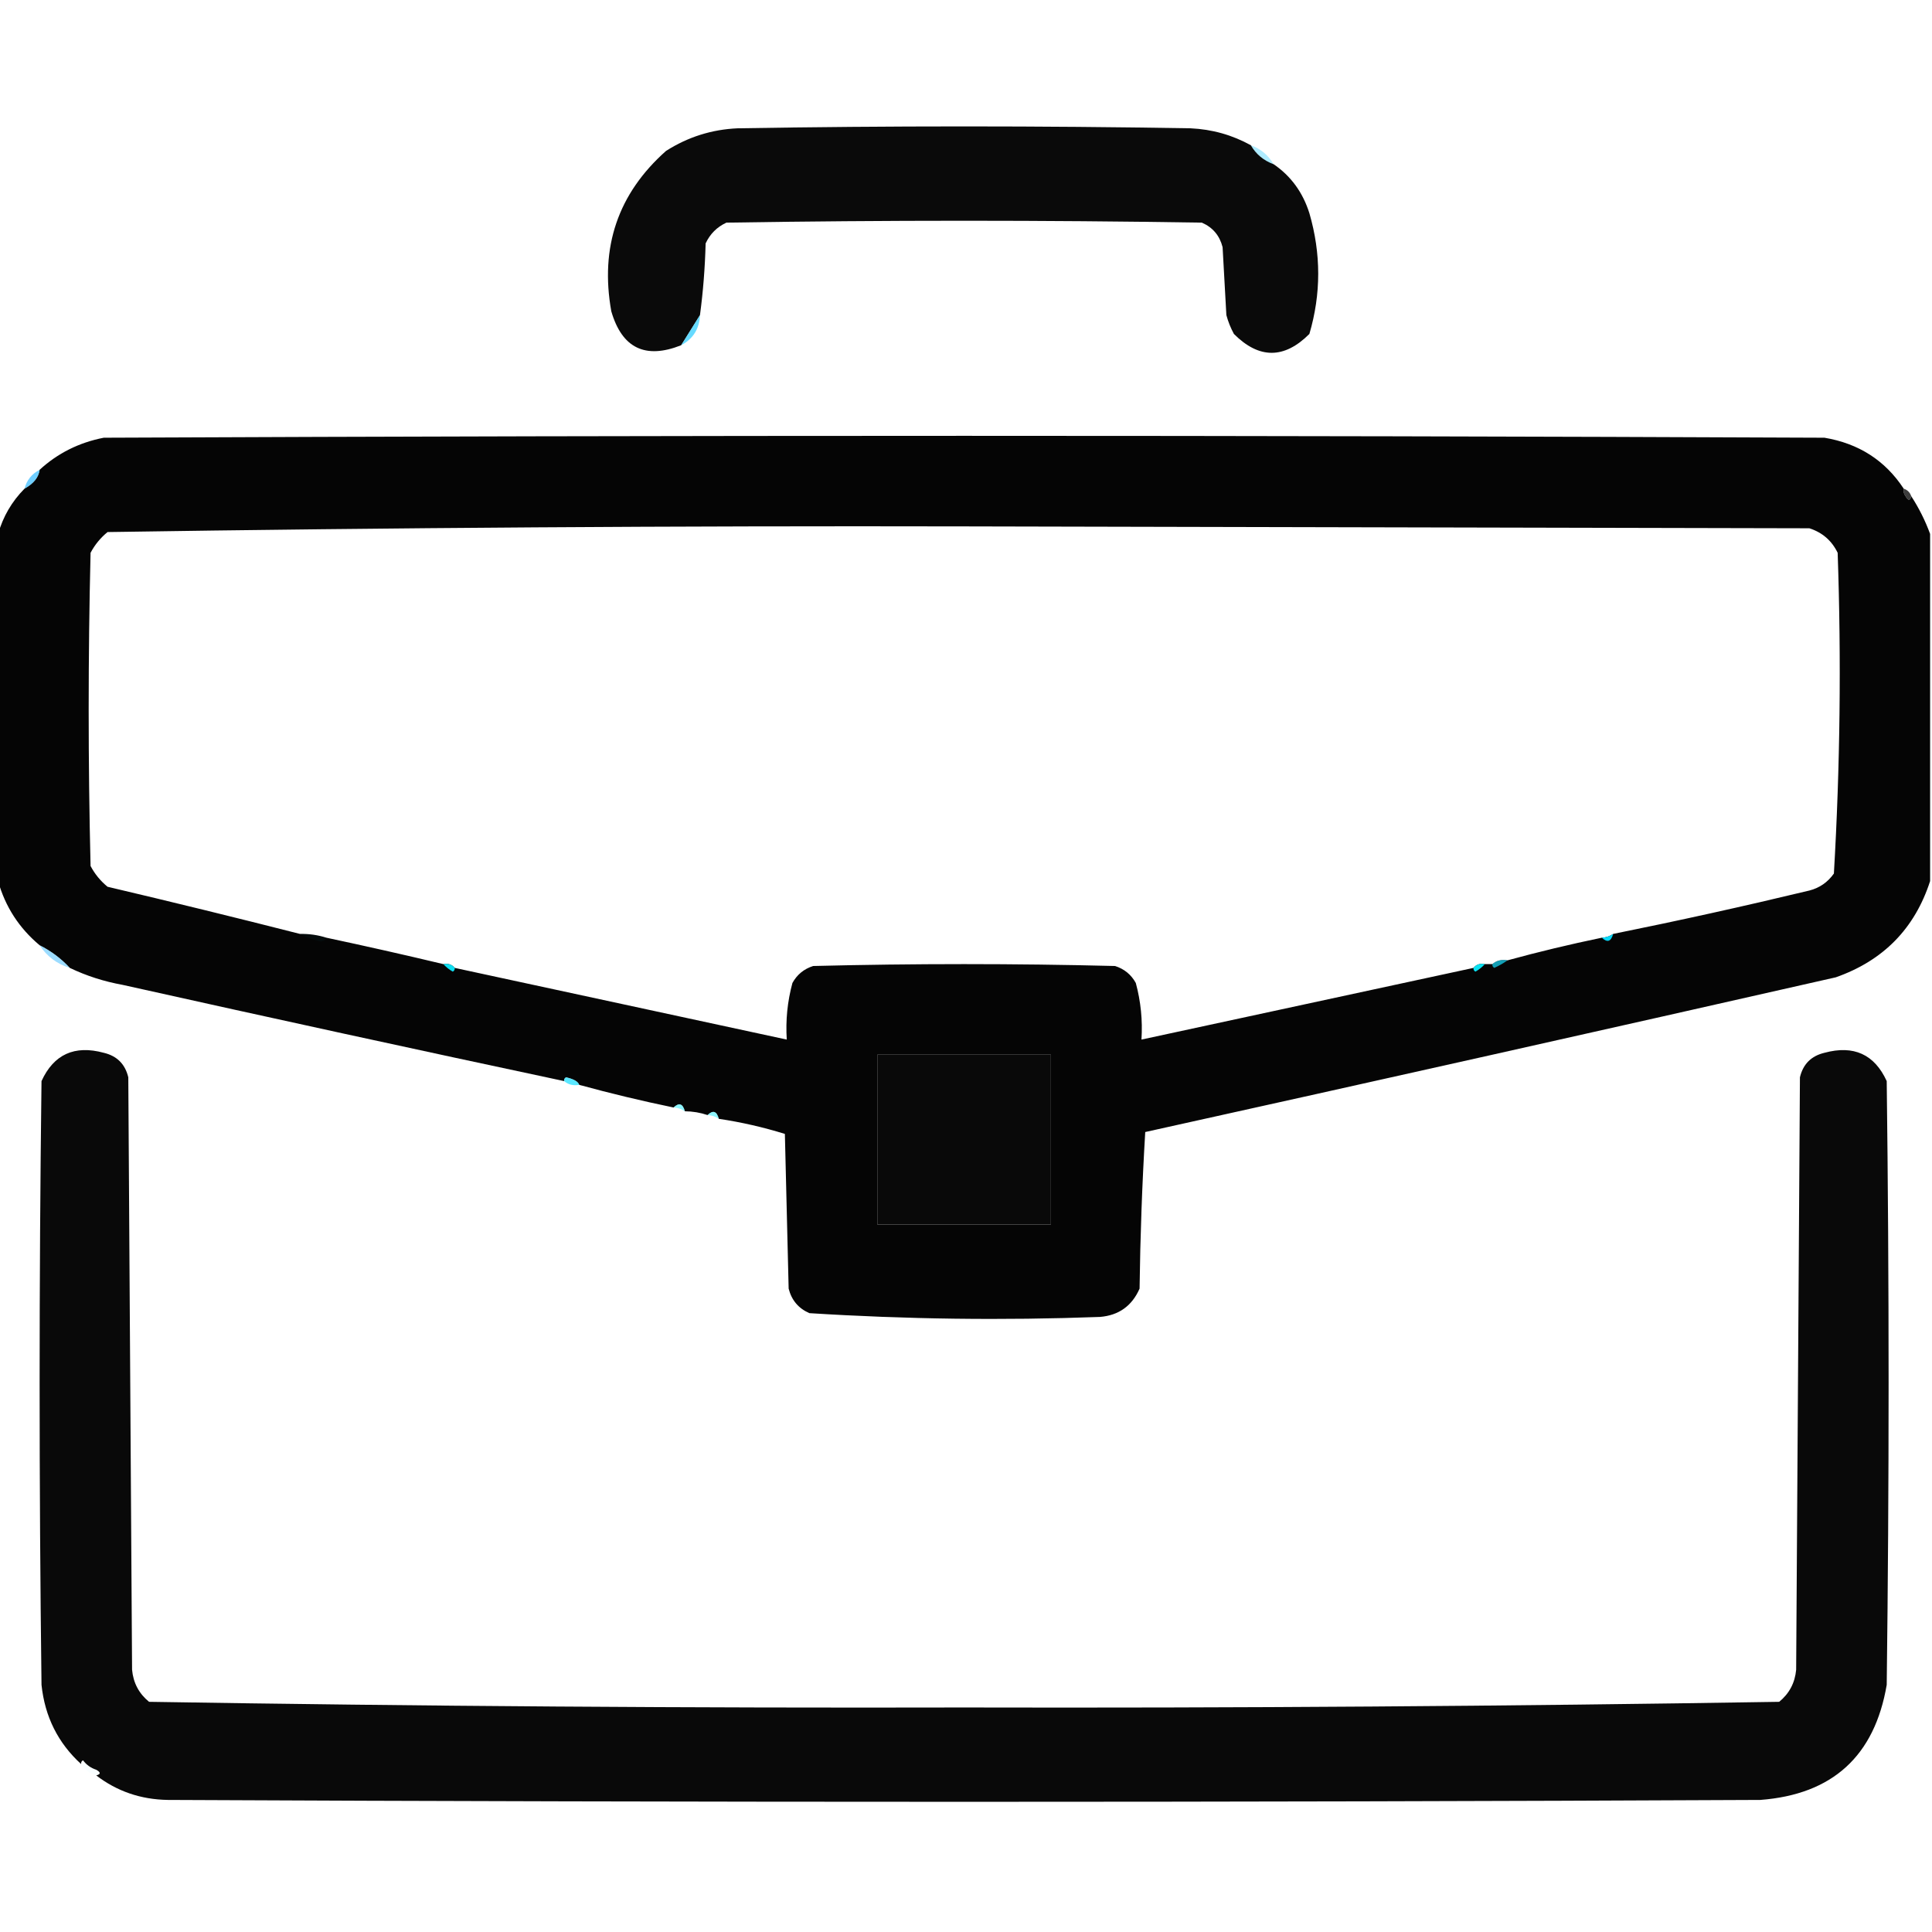
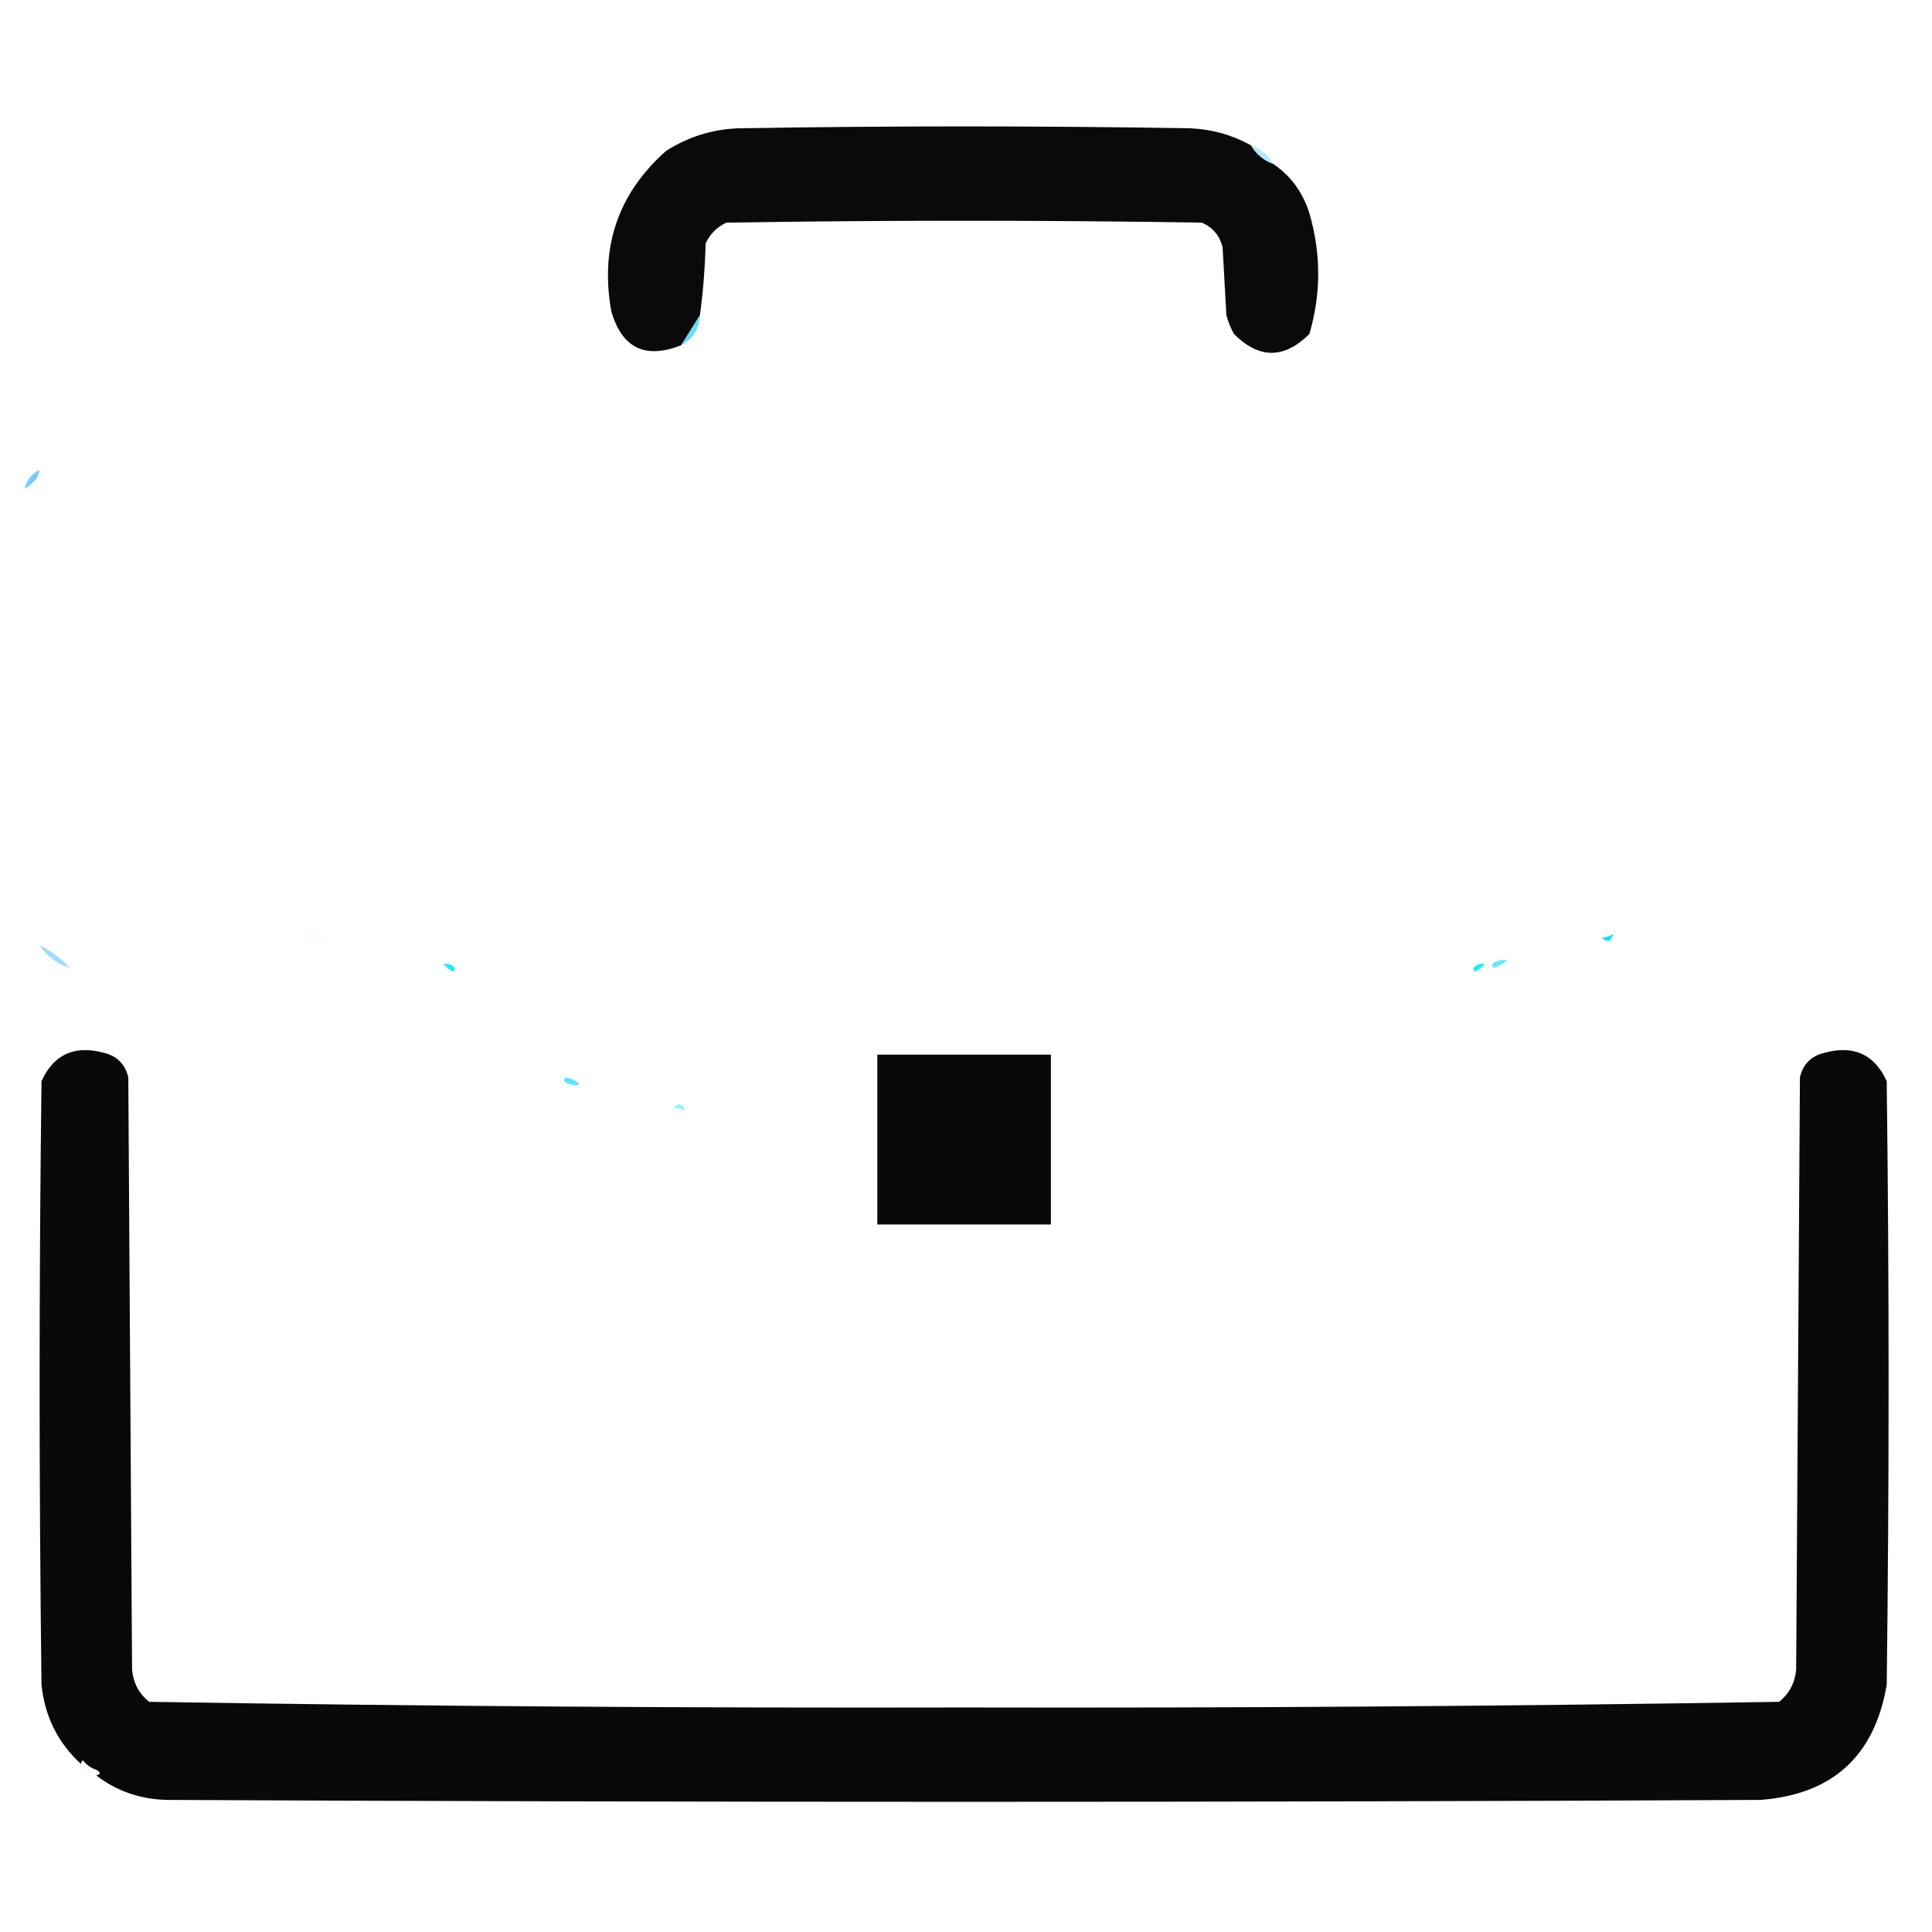
<svg xmlns="http://www.w3.org/2000/svg" width="512" height="512" viewBox="0 0 512 512" fill="none">
  <g clip-path="url(#clip0_9_640)">
    <path opacity="0.959" fill-rule="evenodd" clip-rule="evenodd" d="M331.5 38.5C332.865 40.86 334.865 42.526 337.5 43.5C342.089 46.631 345.256 50.964 347 56.5C350.119 67.227 350.119 77.893 347 88.5C340.333 95.167 333.667 95.167 327 88.5C326.138 86.913 325.471 85.246 325 83.5C324.667 77.5 324.333 71.5 324 65.5C323.214 62.417 321.381 60.251 318.5 59C276.5 58.333 234.5 58.333 192.5 59C190 60.167 188.167 62 187 64.5C186.828 71.013 186.328 77.347 185.5 83.5C183.836 86.159 182.17 88.825 180.5 91.5C171.002 95.256 164.836 92.256 162 82.5C158.954 65.467 163.787 51.3 176.5 40C182.292 36.302 188.626 34.302 195.5 34C235.5 33.333 275.5 33.333 315.5 34C321.226 34.264 326.559 35.764 331.5 38.5Z" fill="black" />
    <path opacity="0.345" fill-rule="evenodd" clip-rule="evenodd" d="M331.5 38.5C334.109 39.443 336.109 41.11 337.5 43.5C334.865 42.526 332.865 40.86 331.5 38.5Z" fill="#15C6FF" />
    <path opacity="0.682" fill-rule="evenodd" clip-rule="evenodd" d="M185.5 83.5C185.348 87.141 183.682 89.807 180.5 91.5C182.17 88.825 183.836 86.159 185.5 83.5Z" fill="#1FC9FF" />
-     <path opacity="0.979" fill-rule="evenodd" clip-rule="evenodd" d="M504.5 129.5C504.369 130.239 504.536 130.906 505 131.5C505.69 132.738 506.19 132.738 506.5 131.5C508.551 134.658 510.217 137.992 511.5 141.5C511.5 172.167 511.5 202.833 511.5 233.5C507.427 246.074 499.094 254.574 486.5 259C425.535 272.824 364.535 286.491 303.5 300C302.676 313.758 302.176 327.592 302 341.5C299.978 346.092 296.478 348.592 291.5 349C265.792 349.953 240.125 349.62 214.5 348C211.619 346.749 209.786 344.583 209 341.5C208.667 327.833 208.333 314.167 208 300.5C202.288 298.724 196.455 297.39 190.5 296.5C189.947 294.448 188.947 294.115 187.5 295.5C185.565 294.85 183.565 294.517 181.5 294.5C180.947 292.448 179.947 292.115 178.5 293.5C169.997 291.737 161.664 289.737 153.5 287.5C153.187 286.611 152.02 285.945 150 285.5C149.601 285.728 149.435 286.062 149.5 286.5C110.477 278.195 71.477 269.695 32.5 261C27.524 260.097 22.858 258.597 18.5 256.5C16.2 254.016 13.533 252.016 10.5 250.5C5.06 245.947 1.394 240.28 -0.5 233.5C-0.5 202.833 -0.5 172.167 -0.5 141.5C0.797 136.908 3.13 132.908 6.5 129.5C8.929 128.145 10.262 126.478 10.5 124.5C15.278 120.111 20.945 117.278 27.5 116C179.5 115.333 331.5 115.333 483.5 116C492.6 117.532 499.6 122.032 504.5 129.5ZM427.5 247.5C426.609 248.11 425.609 248.443 424.5 248.5C415.997 250.263 407.664 252.263 399.5 254.5C397.901 254.232 396.568 254.566 395.5 255.5C394.833 255.5 394.167 255.5 393.5 255.5C392.209 255.263 391.209 255.596 390.5 256.5C361.167 262.833 331.833 269.167 302.5 275.5C302.825 270.401 302.325 265.401 301 260.5C299.773 258.274 297.939 256.774 295.5 256C268.833 255.333 242.167 255.333 215.5 256C213.061 256.774 211.227 258.274 210 260.5C208.675 265.401 208.175 270.401 208.5 275.5C179.165 269.166 149.832 262.833 120.5 256.5C119.791 255.596 118.791 255.263 117.5 255.5C107.195 253.039 96.862 250.706 86.5 248.5C84.236 247.781 81.903 247.448 79.5 247.5C62.658 243.207 45.658 239.04 28.5 235C26.622 233.457 25.122 231.624 24 229.5C23.333 201.833 23.333 174.167 24 146.5C25.122 144.376 26.622 142.543 28.5 141C104.11 139.838 179.777 139.338 255.5 139.5C330.167 139.667 404.833 139.833 479.5 140C482.937 141.105 485.437 143.272 487 146.5C487.983 174.92 487.65 203.253 486 231.5C484.363 233.81 482.196 235.31 479.5 236C462.222 240.155 444.889 243.989 427.5 247.5ZM232.5 279.5C247.833 279.5 263.167 279.5 278.5 279.5C278.5 294.5 278.5 309.5 278.5 324.5C263.167 324.5 247.833 324.5 232.5 324.5C232.5 309.5 232.5 294.5 232.5 279.5Z" fill="black" />
    <path opacity="0.655" fill-rule="evenodd" clip-rule="evenodd" d="M10.5 124.5C10.262 126.478 8.929 128.145 6.5 129.5C7.08 127.251 8.413 125.585 10.5 124.5Z" fill="#23B4FF" />
-     <path opacity="0.761" fill-rule="evenodd" clip-rule="evenodd" d="M504.5 129.5C505.5 129.833 506.167 130.5 506.5 131.5C506.19 132.738 505.69 132.738 505 131.5C504.536 130.906 504.369 130.239 504.5 129.5Z" fill="black" />
    <path opacity="0.035" fill-rule="evenodd" clip-rule="evenodd" d="M79.5 247.5C81.903 247.448 84.236 247.781 86.5 248.5C86.265 249.097 85.765 249.43 85 249.5C82.97 249.046 81.137 248.38 79.5 247.5Z" fill="#11D1FE" />
    <path opacity="0.976" fill-rule="evenodd" clip-rule="evenodd" d="M427.5 247.5C426.947 249.552 425.947 249.885 424.5 248.5C425.609 248.443 426.609 248.11 427.5 247.5Z" fill="#0ADDFE" />
    <path opacity="0.49" fill-rule="evenodd" clip-rule="evenodd" d="M10.5 250.5C13.533 252.016 16.2 254.016 18.5 256.5C15.109 255.471 12.443 253.471 10.5 250.5Z" fill="#35B8FF" />
    <path opacity="0.702" fill-rule="evenodd" clip-rule="evenodd" d="M399.5 254.5C398.469 255.249 397.302 255.915 396 256.5C395.601 256.272 395.435 255.938 395.5 255.5C396.568 254.566 397.901 254.232 399.5 254.5Z" fill="#19DFFF" />
    <path opacity="0.945" fill-rule="evenodd" clip-rule="evenodd" d="M117.5 255.5C118.791 255.263 119.791 255.596 120.5 256.5C120.565 256.938 120.399 257.272 120 257.5C119.005 256.934 118.172 256.267 117.5 255.5Z" fill="#10E9FE" />
    <path opacity="0.945" fill-rule="evenodd" clip-rule="evenodd" d="M393.5 255.5C392.828 256.267 391.995 256.934 391 257.5C390.601 257.272 390.435 256.938 390.5 256.5C391.209 255.596 392.209 255.263 393.5 255.5Z" fill="#0AEEFF" />
    <path opacity="0.961" fill-rule="evenodd" clip-rule="evenodd" d="M25.5 470.5C26.738 470.19 26.738 469.69 25.5 469C24.069 468.535 22.902 467.701 22 466.5C21.601 466.728 21.435 467.062 21.5 467.5C15.383 461.933 11.883 454.933 11 446.5C10.333 393.167 10.333 339.833 11 286.5C14.256 279.403 19.756 276.903 27.5 279C31 279.833 33.167 282 34 285.5C34.333 337.833 34.667 390.167 35 442.5C35.319 445.973 36.819 448.806 39.5 451C111.419 452.164 183.419 452.664 255.5 452.5C327.581 452.664 399.581 452.164 471.5 451C474.181 448.806 475.681 445.973 476 442.5C476.333 390.167 476.667 337.833 477 285.5C477.833 282 480 279.833 483.5 279C491.244 276.903 496.744 279.403 500 286.5C500.667 339.833 500.667 393.167 500 446.5C496.782 465.385 485.615 475.551 466.5 477C325.833 477.667 185.167 477.667 44.5 477C37.335 476.891 31.002 474.724 25.5 470.5ZM232.5 279.5C232.5 294.5 232.5 309.5 232.5 324.5C247.833 324.5 263.167 324.5 278.5 324.5C278.5 309.5 278.5 294.5 278.5 279.5C263.167 279.5 247.833 279.5 232.5 279.5Z" fill="black" />
    <path opacity="0.702" fill-rule="evenodd" clip-rule="evenodd" d="M153.5 287.5C151.901 287.768 150.568 287.434 149.5 286.5C149.435 286.062 149.601 285.728 150 285.5C152.02 285.945 153.187 286.611 153.5 287.5Z" fill="#14DDFF" />
    <path opacity="0.49" fill-rule="evenodd" clip-rule="evenodd" d="M178.5 293.5C179.947 292.115 180.947 292.448 181.5 294.5C180.609 293.89 179.609 293.557 178.5 293.5Z" fill="#17EAFE" />
-     <path opacity="0.49" fill-rule="evenodd" clip-rule="evenodd" d="M187.5 295.5C188.947 294.115 189.947 294.448 190.5 296.5C189.609 295.89 188.609 295.557 187.5 295.5Z" fill="#17EAFE" />
    <path opacity="0.027" fill-rule="evenodd" clip-rule="evenodd" d="M25.5 470.5C23.77 469.974 22.436 468.974 21.5 467.5C21.435 467.062 21.601 466.728 22 466.5C22.902 467.701 24.069 468.535 25.5 469C26.738 469.69 26.738 470.19 25.5 470.5Z" fill="#13C5FE" />
  </g>
  <defs>
    <clipPath id="clip0_9_640">
      <rect width="512" height="512" fill="white" />
    </clipPath>
  </defs>
</svg>